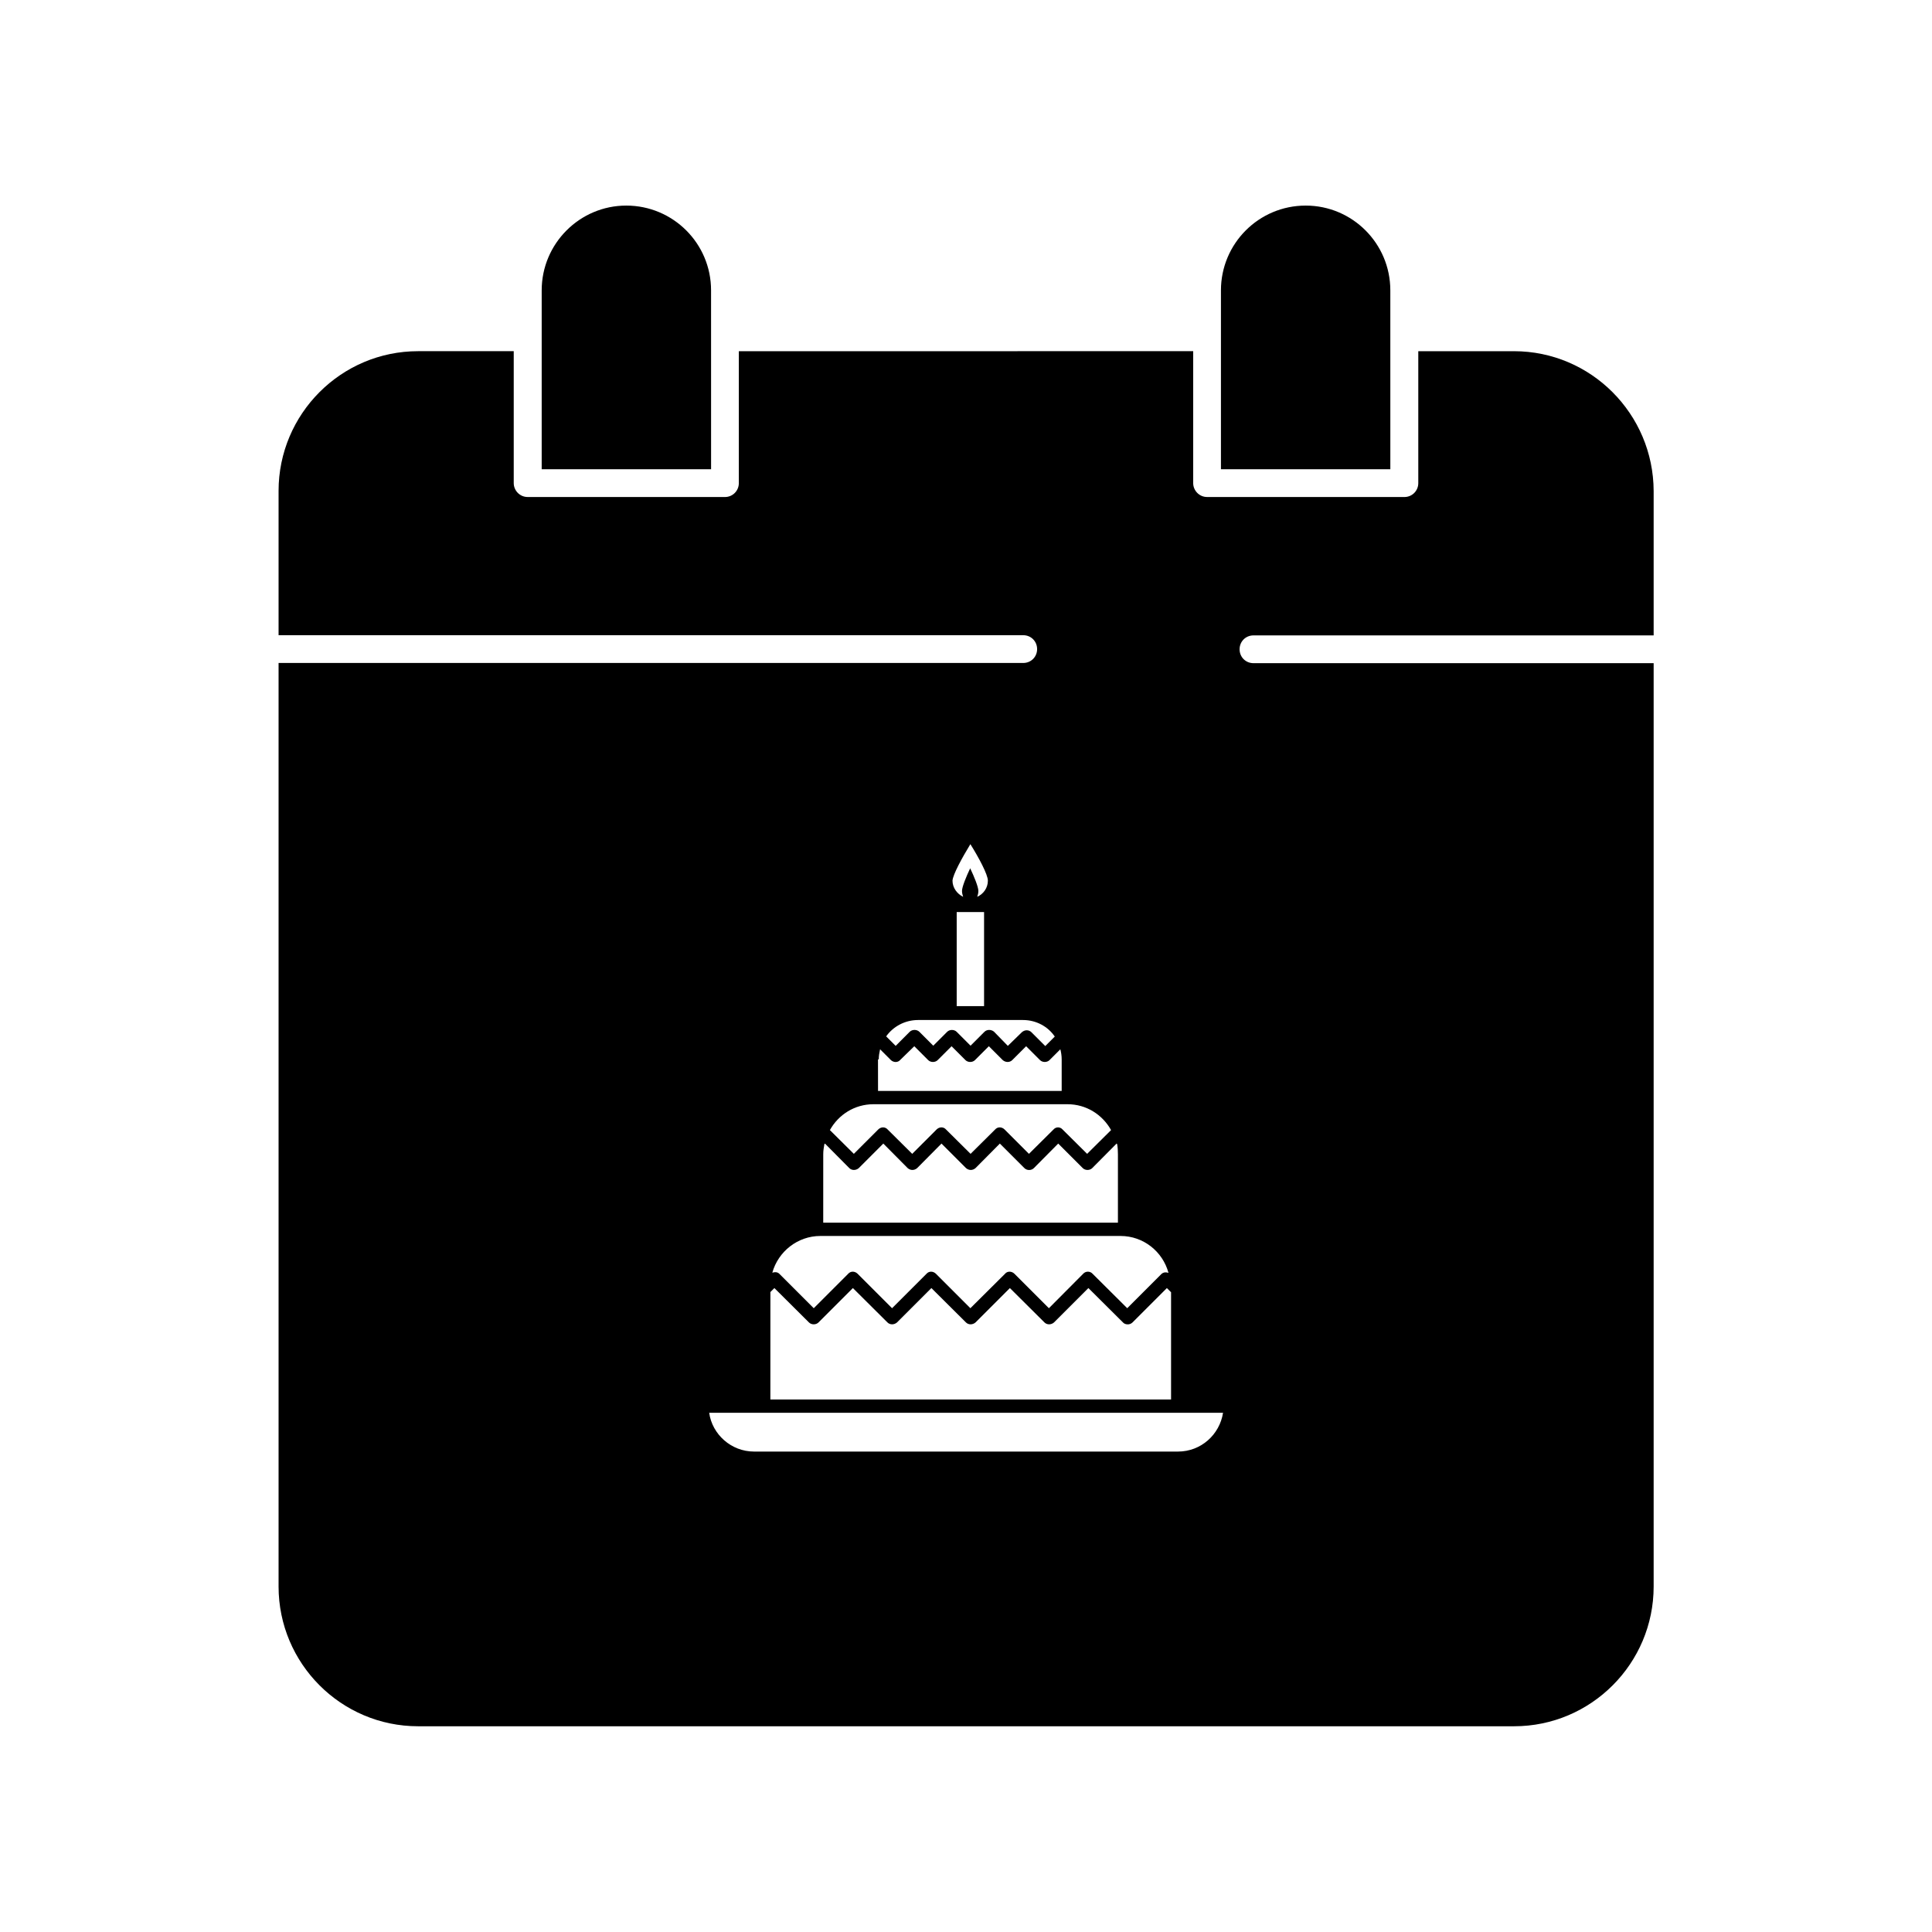
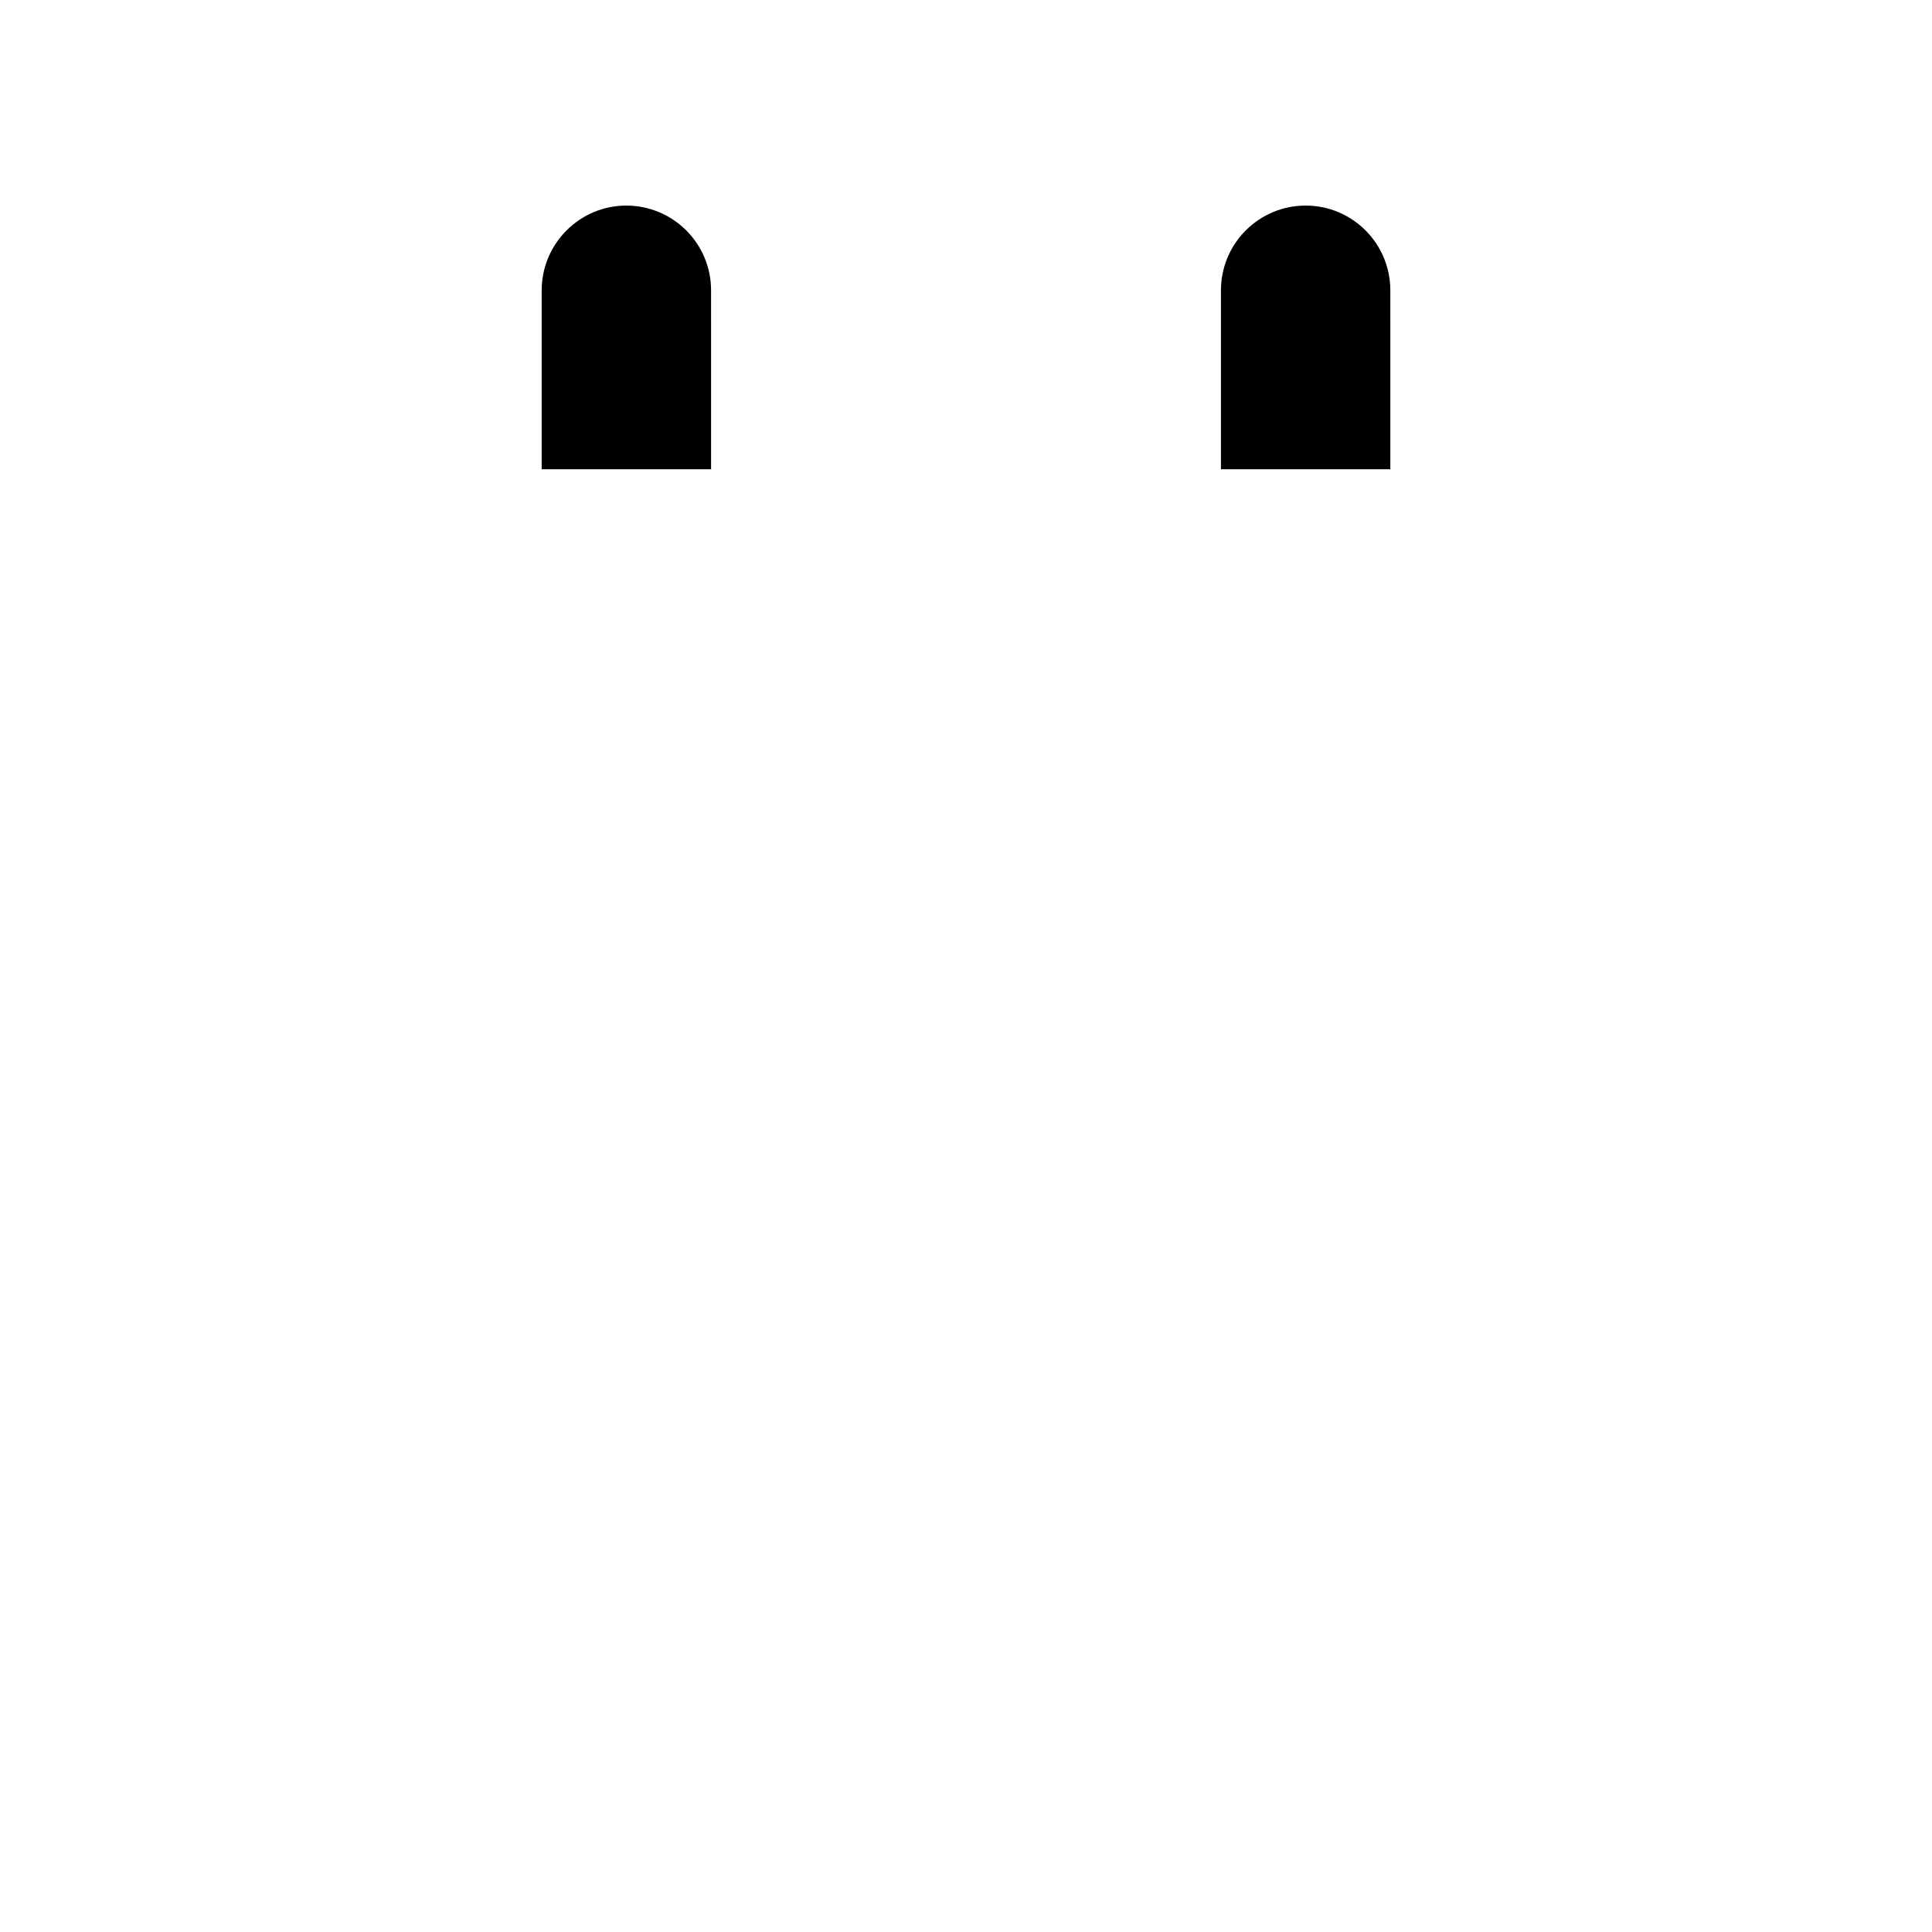
<svg xmlns="http://www.w3.org/2000/svg" fill="#000000" width="800px" height="800px" version="1.1" viewBox="144 144 512 512">
  <g>
    <path d="m512.45 220.95c0-12.445-10.078-22.469-22.418-22.469-12.445 0-22.469 10.078-22.469 22.469v47.41h44.891z" />
    <path d="m332.44 220.95c0-12.445-10.078-22.469-22.469-22.469-12.344 0-22.418 10.078-22.418 22.469v47.41h44.891z" />
-     <path d="m545.2 237.07h-25.34v34.965c0 2.016-1.613 3.68-3.68 3.68l-52.293-0.004c-2.066 0-3.68-1.715-3.68-3.68v-34.965l-120.41 0.004v34.965c0 2.016-1.613 3.68-3.68 3.68l-52.293-0.004c-2.066 0-3.68-1.715-3.68-3.68v-34.965h-25.34c-20.402 0-36.98 16.625-36.98 37.031v38.238h197.34c2.066 0 3.68 1.613 3.68 3.68 0 2.066-1.613 3.68-3.68 3.68h-197.34v244.75c0 20.402 16.574 37.031 36.98 37.031h290.45c20.402 0 36.98-16.625 36.98-37.031v-244.7h-106.05c-2.066 0-3.68-1.613-3.68-3.68s1.613-3.68 3.68-3.68h106.05v-38.238c-0.051-20.453-16.625-37.078-37.031-37.078zm-144.04 130.64c2.266 3.629 4.637 8.062 4.637 9.672 0 1.914-1.16 3.527-2.82 4.281 0.152-0.453 0.301-0.957 0.301-1.562 0-1.059-1.109-3.777-2.168-5.996-1.059 2.215-2.168 4.938-2.168 5.996 0 0.605 0.152 1.109 0.301 1.562-1.562-0.754-2.82-2.367-2.82-4.281 0.105-1.609 2.523-6.043 4.738-9.672zm3.629 17.988v24.938h-7.254v-24.938zm-17.484 28.617h27.809c3.477 0 6.602 1.715 8.414 4.383l-2.519 2.519-3.68-3.68c-0.301-0.301-0.754-0.504-1.258-0.504-0.453 0-0.906 0.203-1.258 0.504l-3.727 3.629-3.68-3.777c-0.754-0.605-1.863-0.605-2.519 0.051l-3.68 3.68-3.68-3.68c-0.656-0.656-1.863-0.656-2.519 0l-3.68 3.68-3.68-3.68c-0.656-0.656-1.863-0.656-2.519-0.051l-3.766 3.777-2.519-2.519c1.863-2.621 4.988-4.332 8.461-4.332zm-10.426 10.426c0-0.957 0.152-1.762 0.352-2.672l2.871 2.871c0.301 0.301 0.805 0.504 1.258 0.504s0.906-0.203 1.16-0.504l3.777-3.68 3.68 3.68c0.656 0.656 1.863 0.656 2.519 0l3.68-3.68 3.68 3.68c0.656 0.656 1.863 0.656 2.519 0l3.68-3.68 3.68 3.68c0.754 0.656 1.863 0.656 2.519 0l3.68-3.68 3.68 3.68c0.656 0.656 1.863 0.656 2.519 0l2.871-2.871c0.203 0.805 0.352 1.715 0.352 2.672v8.363h-48.668l-0.012-8.363zm-1.41 11.891h51.438c4.938 0 9.219 2.719 11.539 6.852l-6.348 6.297-6.5-6.449c-0.656-0.754-1.762-0.754-2.418 0l-6.5 6.449-6.449-6.449c-0.754-0.754-1.863-0.754-2.519 0l-6.5 6.449-6.5-6.449c-0.656-0.754-1.762-0.754-2.519 0l-6.449 6.449-6.5-6.449c-0.656-0.754-1.762-0.754-2.519 0l-6.449 6.449-6.348-6.297c2.269-4.082 6.555-6.852 11.543-6.852zm-13.301 13.25c0-0.957 0.152-1.863 0.301-2.672l0.152-0.152 6.449 6.5c0.656 0.656 1.762 0.656 2.519 0l6.5-6.5 6.449 6.5c0.754 0.656 1.762 0.656 2.519 0l6.449-6.5 6.5 6.5c0.754 0.656 1.762 0.656 2.519 0l6.449-6.5 6.5 6.5c0.352 0.352 0.805 0.504 1.258 0.504s0.906-0.152 1.258-0.504l6.449-6.5 6.5 6.5c0.656 0.656 1.863 0.656 2.519 0l6.449-6.5 0.152 0.152c0.152 0.906 0.203 1.762 0.203 2.672v18.137h-78.098zm-0.758 21.664h79.551c6.047 0 11.184 4.133 12.695 9.773-0.656-0.203-1.309-0.203-1.863 0.301l-9.066 9.07-9.168-9.117c-0.656-0.754-1.863-0.754-2.519 0l-9.07 9.117-9.117-9.117c-0.754-0.754-1.914-0.754-2.519 0l-9.172 9.117-9.117-9.117c-0.754-0.754-1.863-0.754-2.519 0l-9.121 9.117-9.117-9.117c-0.754-0.754-1.863-0.754-2.519 0l-9.117 9.117-9.117-9.117c-0.504-0.504-1.16-0.504-1.863-0.301 1.559-5.594 6.695-9.727 12.742-9.727zm-13.25 14.863 1.059-1.059 9.168 9.117c0.656 0.656 1.863 0.656 2.519 0l9.117-9.117 9.168 9.117c0.656 0.656 1.762 0.656 2.519 0l9.117-9.117 9.168 9.117c0.656 0.656 1.762 0.656 2.519 0l9.117-9.117 9.168 9.117c0.656 0.656 1.762 0.656 2.519 0l9.117-9.117 9.168 9.117c0.301 0.352 0.805 0.504 1.258 0.504s0.906-0.152 1.258-0.504l9.117-9.117 1.109 1.109v28.414h-106.19zm108.02 42.27h-112.35c-6.047 0-11.082-4.535-11.891-10.277h136.18c-0.906 5.793-5.844 10.277-11.941 10.277z" />
  </g>
</svg>